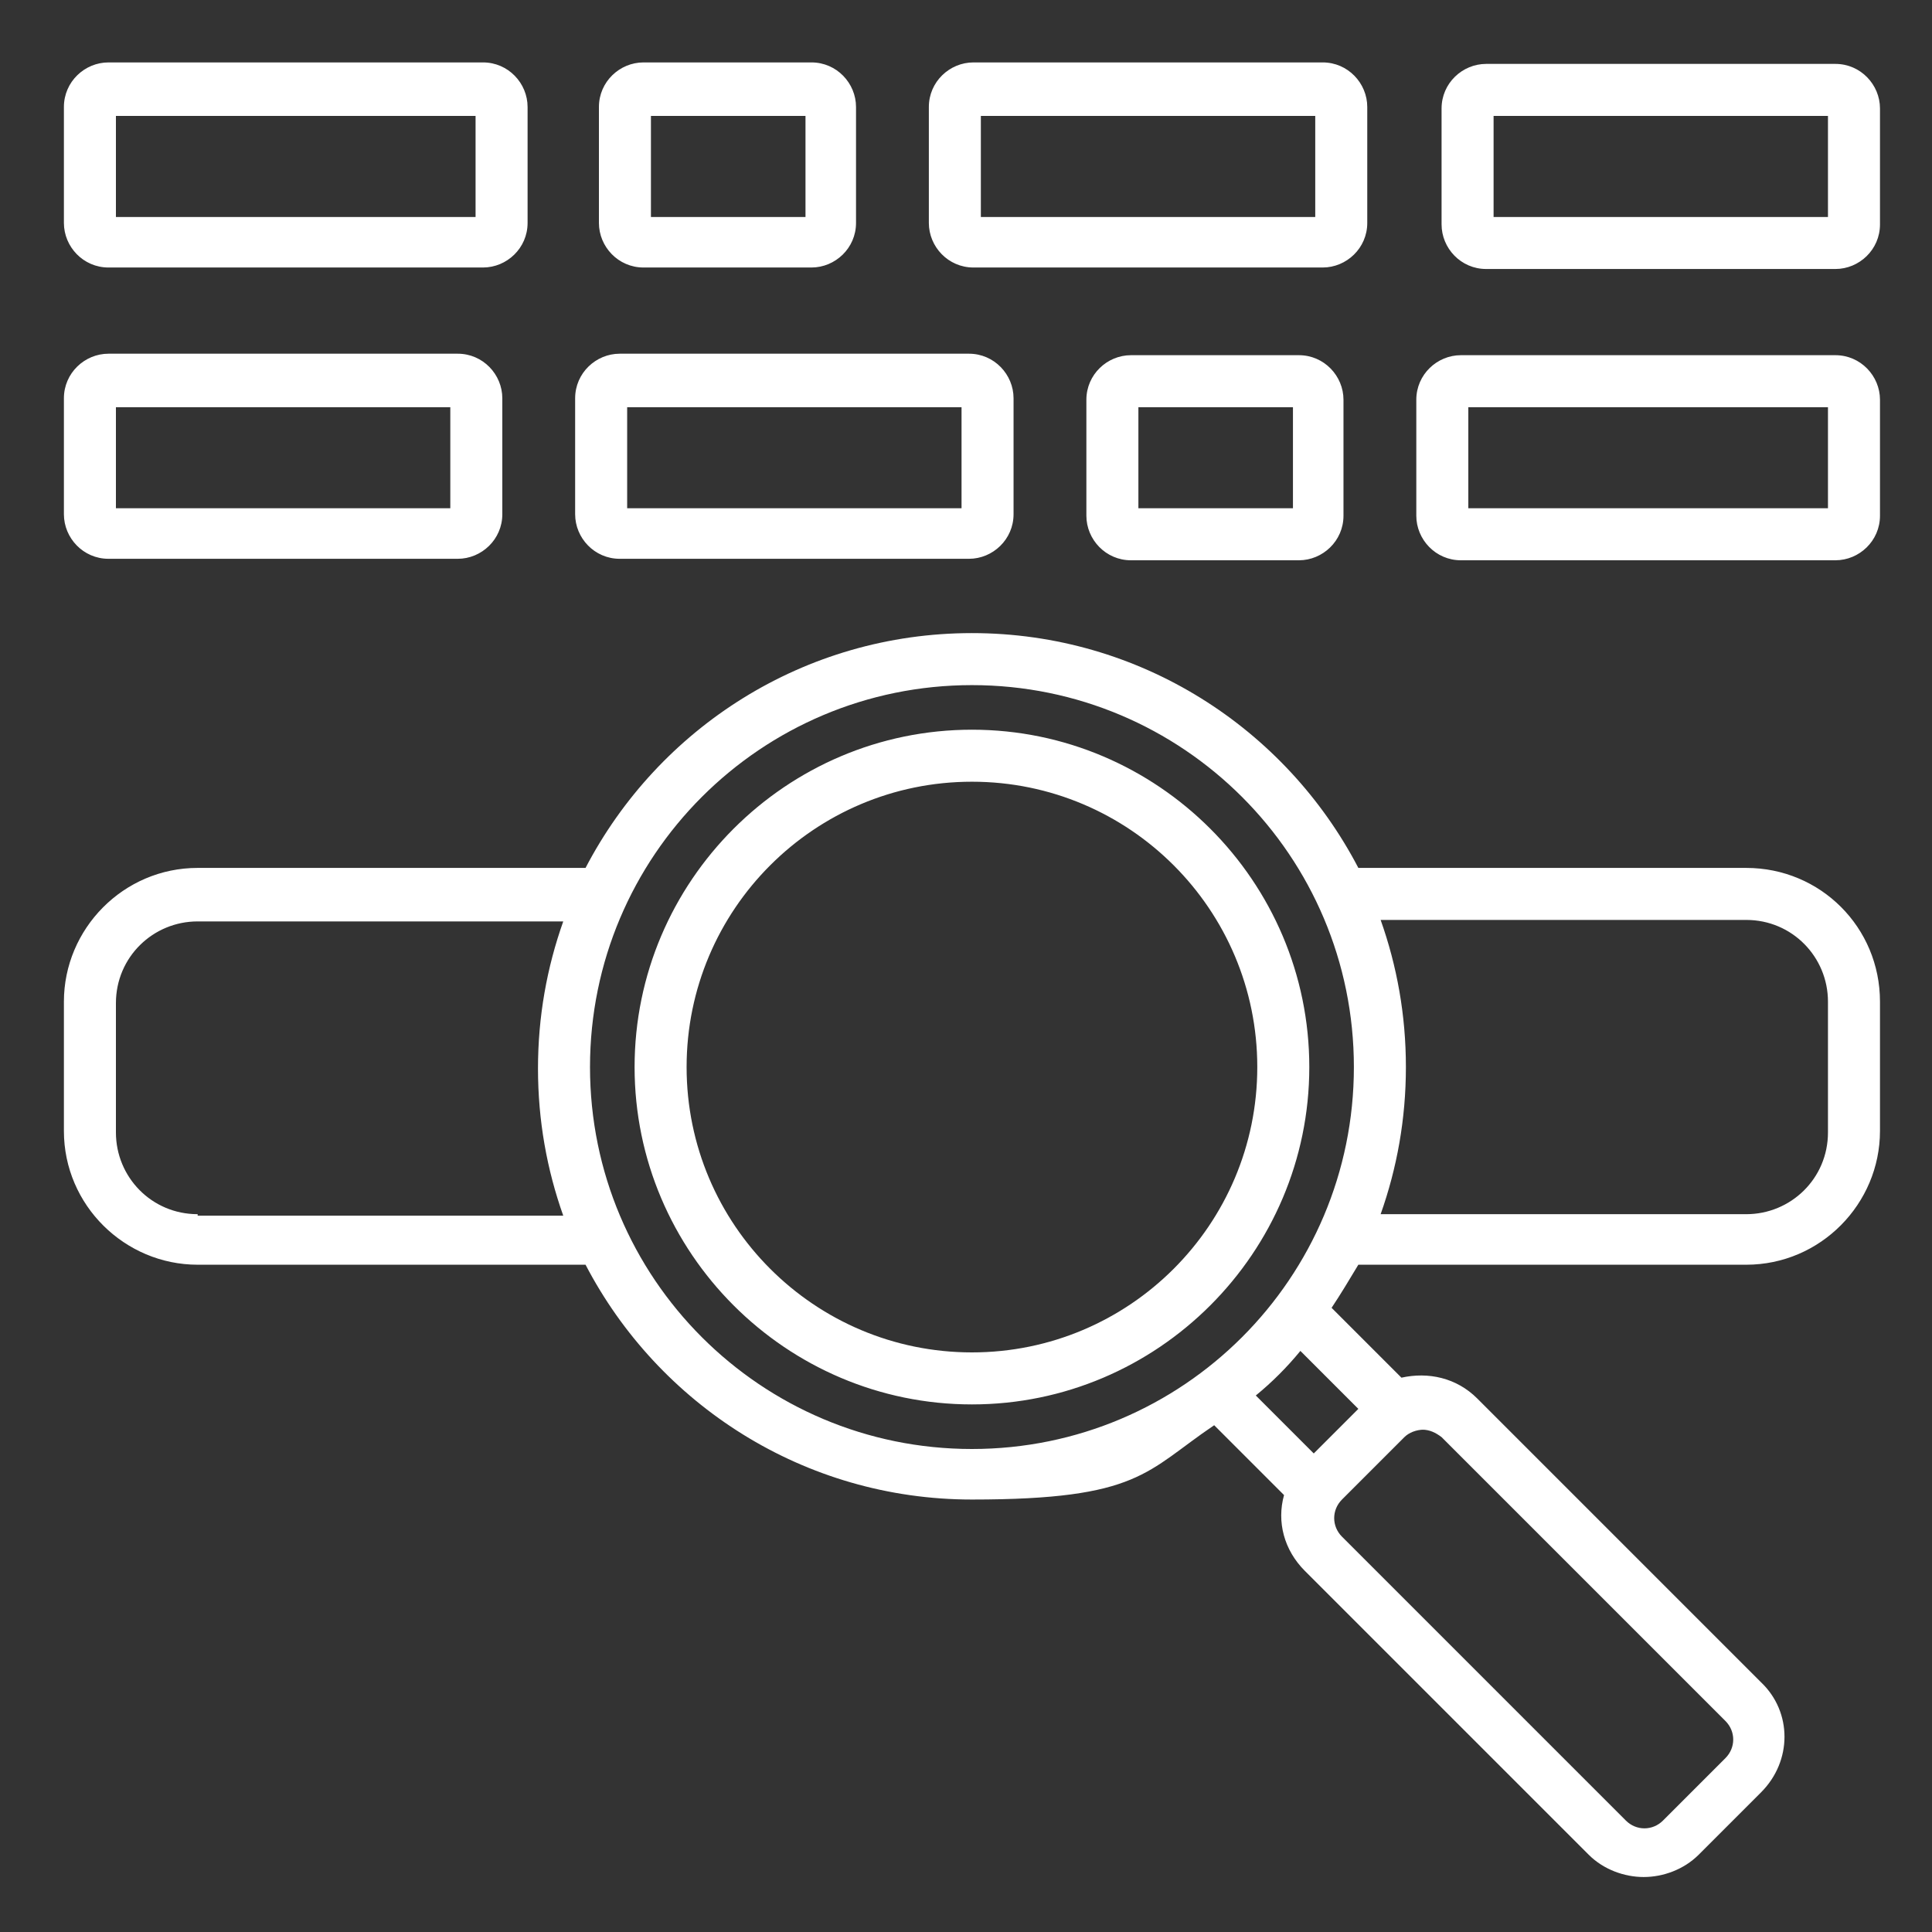
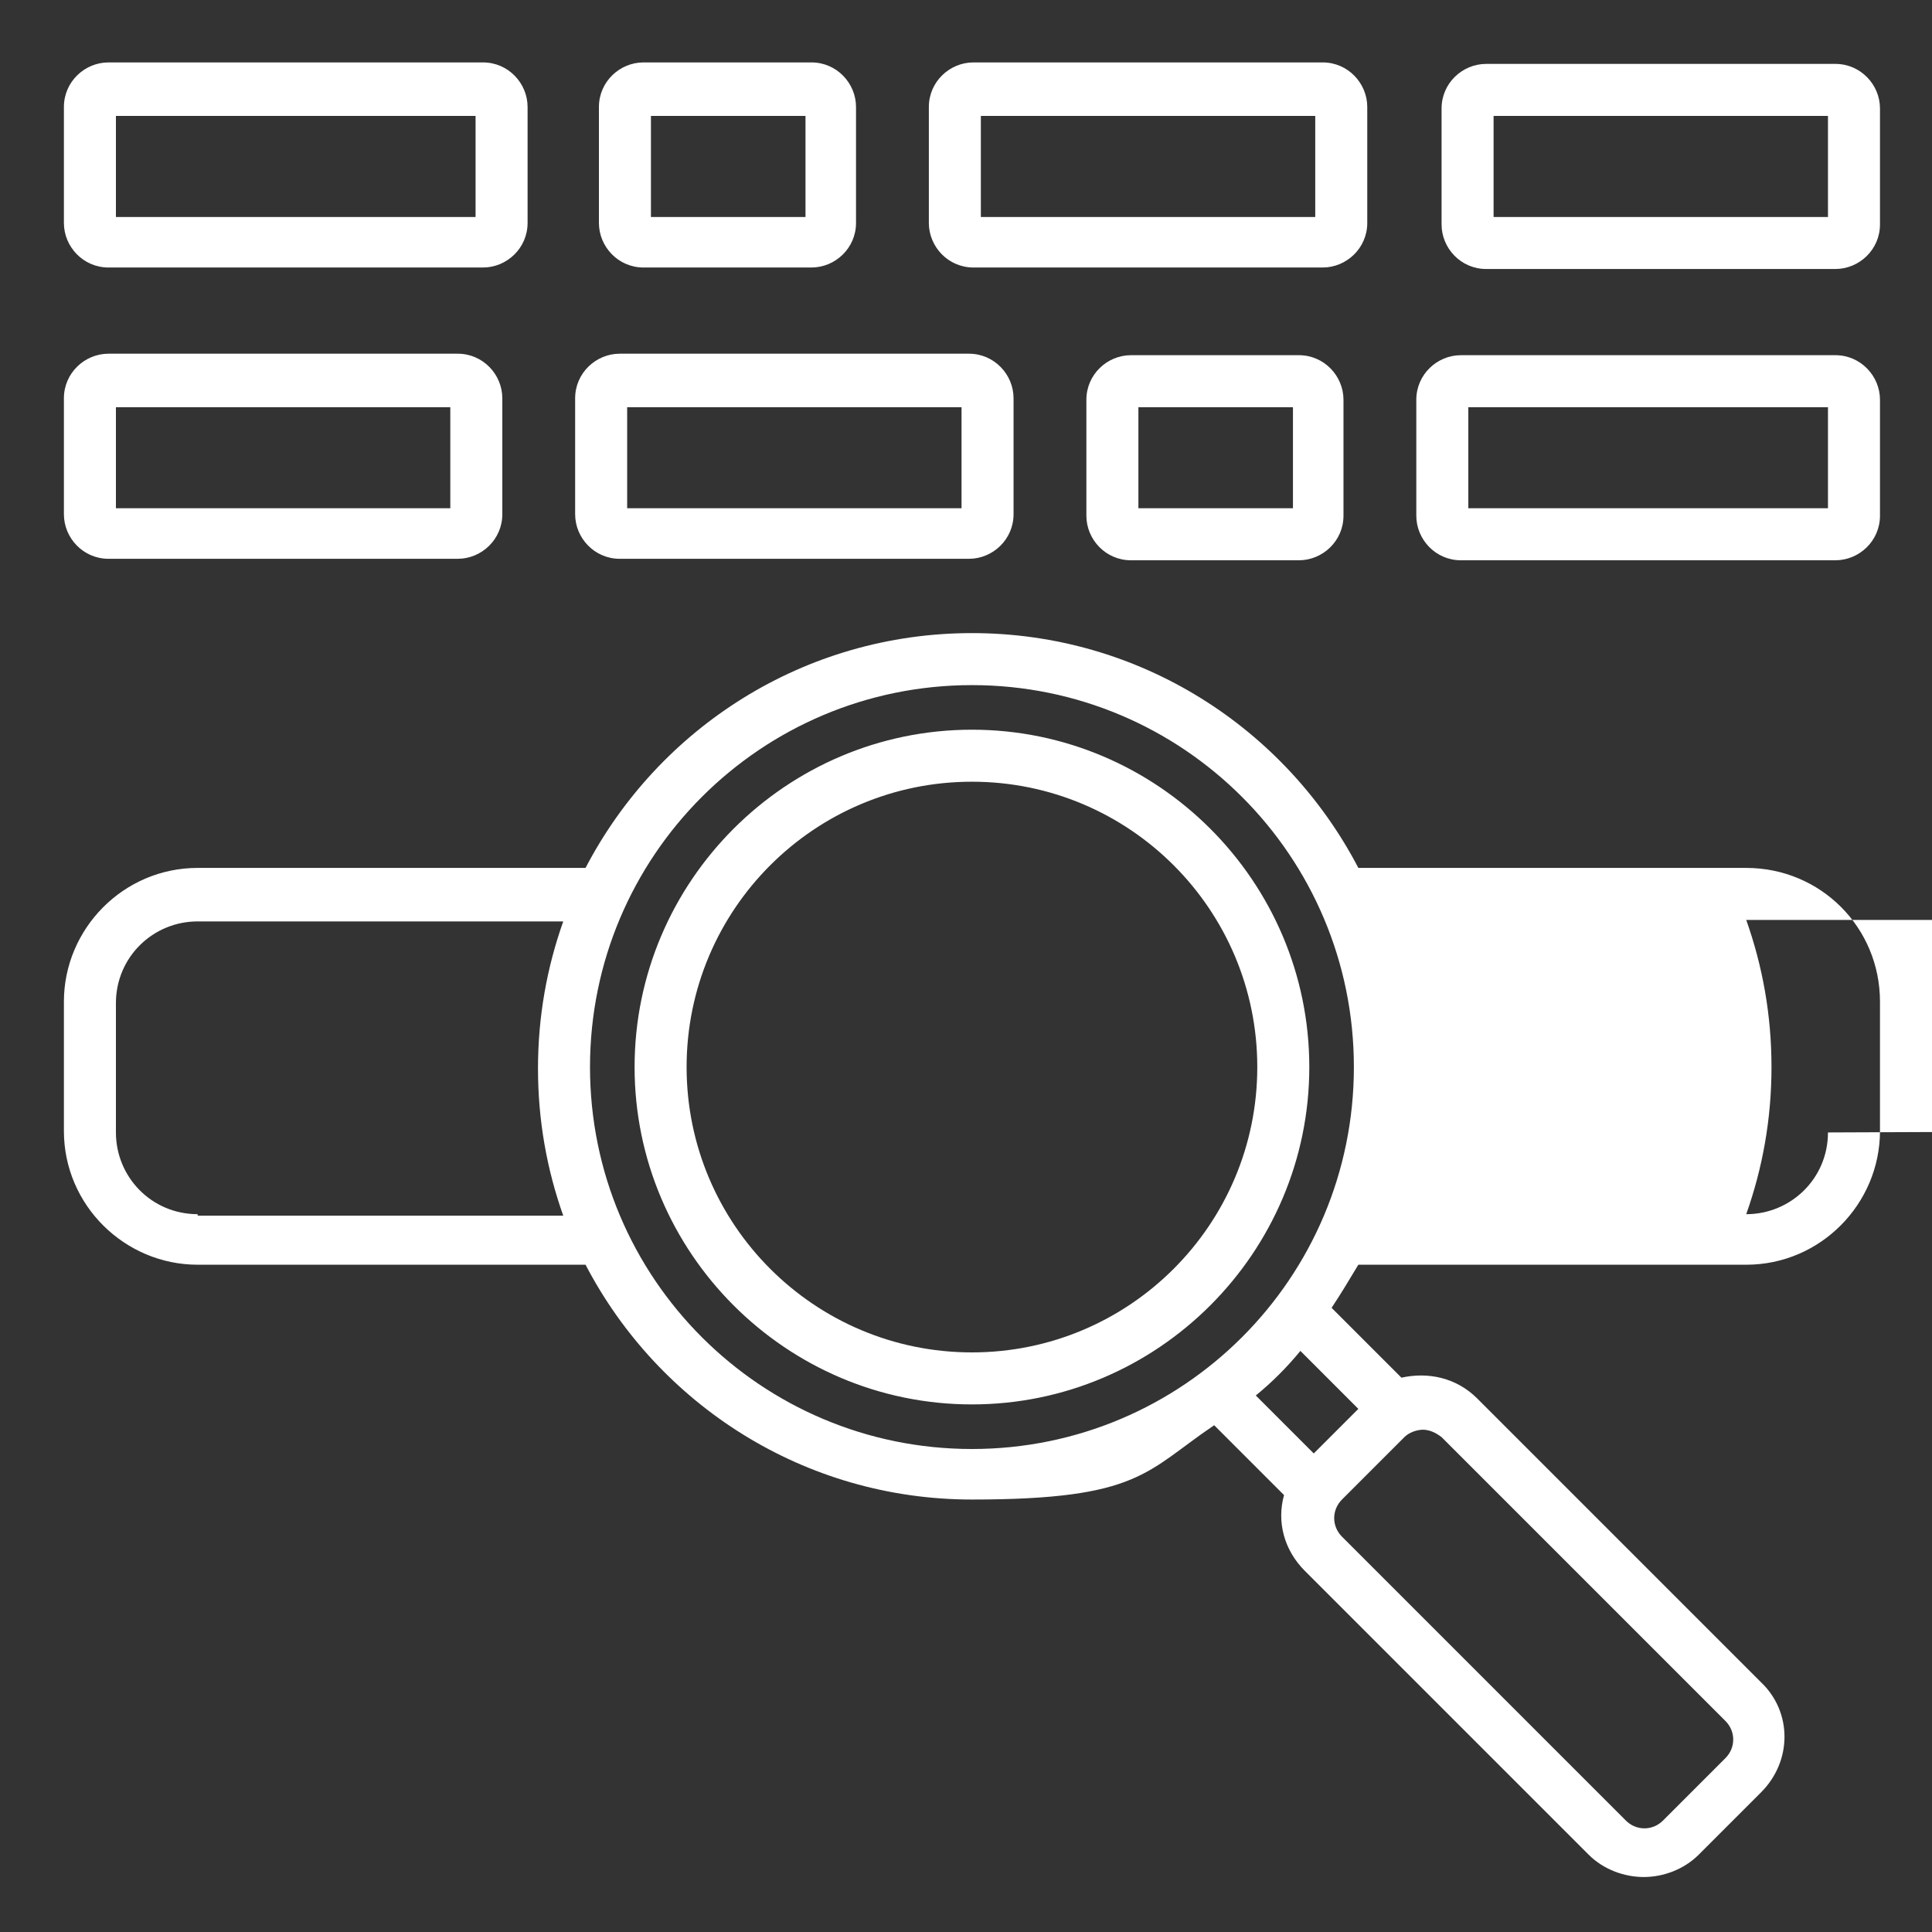
<svg xmlns="http://www.w3.org/2000/svg" version="1.1" viewBox="0 0 130 130">
  <rect x="0" y="0" width="130" height="130" fill="#333333" stroke="none" />
  <defs>
    <style>
      .cls-1 {
        fill: #fff;
      }
    </style>
  </defs>
  <g>
    <g id="Capa_1">
      <g id="Layer_1">
-         <path class="cls-1" d="M43.3,18h11.3c1.6,0,3-1.3,3-3v-7.8c0-1.6-1.3-3-3-3h-11.3c-1.6,0-3,1.3-3,3v7.8c0,1.6,1.3,3,3,3h0ZM43.8,7.8h10.4v6.8h-10.4v-6.8h0ZM65.5,18h23.5c1.6,0,3-1.3,3-3v-7.8c0-1.6-1.3-3-3-3h-23.5c-1.6,0-3,1.3-3,3v7.8c0,1.6,1.3,3,3,3h0ZM66,7.8h22.5v6.8h-22.5v-6.8h0ZM76.1,23.9c-1.6,0-3,1.3-3,3v7.8c0,1.6,1.3,3,3,3h11.3c1.6,0,3-1.3,3-3v-7.8c0-1.6-1.3-3-3-3,0,0-11.3,0-11.3,0ZM87,34.2h-10.4v-6.8h10.4v6.8ZM123.5,4.3h-23.5c-1.6,0-3,1.3-3,3v7.8c0,1.6,1.3,3,3,3h23.5c1.6,0,3-1.3,3-3v-7.8c0-1.6-1.3-3-3-3ZM123,14.6h-22.5v-6.8h22.5v6.8ZM7.3,18h25.2c1.6,0,3-1.3,3-3v-7.8c0-1.6-1.3-3-3-3H7.3c-1.6,0-3,1.3-3,3v7.8c0,1.6,1.3,3,3,3ZM7.8,7.8h24.2v6.8H7.8v-6.8ZM123.5,23.9h-25.2c-1.6,0-3,1.3-3,3v7.8c0,1.6,1.3,3,3,3h25.2c1.6,0,3-1.3,3-3v-7.8c0-1.6-1.3-3-3-3ZM123,34.2h-24.2v-6.8h24.2v6.8ZM7.3,37.6h23.5c1.6,0,3-1.3,3-3v-7.8c0-1.6-1.3-3-3-3H7.3c-1.6,0-3,1.3-3,3v7.8c0,1.6,1.3,3,3,3ZM7.8,27.4h22.5v6.8H7.8s0-6.8,0-6.8ZM41.7,37.6h23.5c1.6,0,3-1.3,3-3v-7.8c0-1.6-1.3-3-3-3h-23.5c-1.6,0-3,1.3-3,3v7.8c0,1.6,1.3,3,3,3h0ZM42.2,27.4h22.5v6.8h-22.5s0-6.8,0-6.8ZM117.5,58.4h-26.1c-4.9-9.4-14.7-15.8-26-15.8s-21.1,6.4-26,15.8H13.3c-5,0-9,4.1-9,9v8.7c0,5,4.1,9,9,9h26.1c4.9,9.4,14.7,15.8,26,15.8s11.7-1.9,16.3-5l4.7,4.7c-.5,1.8,0,3.7,1.4,5.1l19.1,19.1c1,1,2.4,1.5,3.7,1.5s2.7-.5,3.7-1.5l4.2-4.2c2.1-2.1,2.1-5.4,0-7.4l-19.1-19.1c-1.4-1.4-3.3-1.8-5.1-1.4l-4.7-4.7c.6-.9,1.2-1.9,1.8-2.9h26.1c5,0,9-4.1,9-9v-8.7c0-5-4-9-9-9h0ZM13.3,81.7c-3.1,0-5.5-2.5-5.5-5.5v-8.7c0-3.1,2.5-5.5,5.5-5.5h24.6c-1.1,3.1-1.7,6.4-1.7,9.9s.6,6.8,1.7,9.9H13.3ZM39.7,71.8c0-14.2,11.5-25.7,25.7-25.7s25.7,11.5,25.7,25.7-11.5,25.7-25.7,25.7-25.7-11.5-25.7-25.7ZM95.7,96.2c.5,0,.9.2,1.3.5l19.1,19.1c.7.7.7,1.8,0,2.5l-4.2,4.2c-.7.7-1.8.7-2.5,0l-19.1-19.1c-.7-.7-.7-1.8,0-2.5l4.2-4.2c.3-.3.8-.5,1.3-.5h0ZM91.4,94.8l-3,3-3.9-3.9c1.1-.9,2.1-1.9,3-3l3.9,3.9ZM123,76.2c0,3.1-2.5,5.5-5.5,5.5h-24.6c1.1-3.1,1.7-6.4,1.7-9.9s-.6-6.8-1.7-9.9h24.6c3.1,0,5.5,2.5,5.5,5.5v8.7h0ZM65.4,49.1c-12.5,0-22.7,10.2-22.7,22.7s10.2,22.7,22.7,22.7,22.7-10.2,22.7-22.7-10.2-22.7-22.7-22.7h0ZM65.4,91c-10.6,0-19.2-8.6-19.2-19.2s8.6-19.2,19.2-19.2,19.2,8.6,19.2,19.2-8.6,19.2-19.2,19.2Z" />
+         <path class="cls-1" d="M43.3,18h11.3c1.6,0,3-1.3,3-3v-7.8c0-1.6-1.3-3-3-3h-11.3c-1.6,0-3,1.3-3,3v7.8c0,1.6,1.3,3,3,3h0ZM43.8,7.8h10.4v6.8h-10.4v-6.8h0ZM65.5,18h23.5c1.6,0,3-1.3,3-3v-7.8c0-1.6-1.3-3-3-3h-23.5c-1.6,0-3,1.3-3,3v7.8c0,1.6,1.3,3,3,3h0ZM66,7.8h22.5v6.8h-22.5v-6.8h0ZM76.1,23.9c-1.6,0-3,1.3-3,3v7.8c0,1.6,1.3,3,3,3h11.3c1.6,0,3-1.3,3-3v-7.8c0-1.6-1.3-3-3-3,0,0-11.3,0-11.3,0ZM87,34.2h-10.4v-6.8h10.4v6.8ZM123.5,4.3h-23.5c-1.6,0-3,1.3-3,3v7.8c0,1.6,1.3,3,3,3h23.5c1.6,0,3-1.3,3-3v-7.8c0-1.6-1.3-3-3-3ZM123,14.6h-22.5v-6.8h22.5v6.8ZM7.3,18h25.2c1.6,0,3-1.3,3-3v-7.8c0-1.6-1.3-3-3-3H7.3c-1.6,0-3,1.3-3,3v7.8c0,1.6,1.3,3,3,3ZM7.8,7.8h24.2v6.8H7.8v-6.8ZM123.5,23.9h-25.2c-1.6,0-3,1.3-3,3v7.8c0,1.6,1.3,3,3,3h25.2c1.6,0,3-1.3,3-3v-7.8c0-1.6-1.3-3-3-3ZM123,34.2h-24.2v-6.8h24.2v6.8ZM7.3,37.6h23.5c1.6,0,3-1.3,3-3v-7.8c0-1.6-1.3-3-3-3H7.3c-1.6,0-3,1.3-3,3v7.8c0,1.6,1.3,3,3,3ZM7.8,27.4h22.5v6.8H7.8s0-6.8,0-6.8ZM41.7,37.6h23.5c1.6,0,3-1.3,3-3v-7.8c0-1.6-1.3-3-3-3h-23.5c-1.6,0-3,1.3-3,3v7.8c0,1.6,1.3,3,3,3h0ZM42.2,27.4h22.5v6.8h-22.5s0-6.8,0-6.8ZM117.5,58.4h-26.1c-4.9-9.4-14.7-15.8-26-15.8s-21.1,6.4-26,15.8H13.3c-5,0-9,4.1-9,9v8.7c0,5,4.1,9,9,9h26.1c4.9,9.4,14.7,15.8,26,15.8s11.7-1.9,16.3-5l4.7,4.7c-.5,1.8,0,3.7,1.4,5.1l19.1,19.1c1,1,2.4,1.5,3.7,1.5s2.7-.5,3.7-1.5l4.2-4.2c2.1-2.1,2.1-5.4,0-7.4l-19.1-19.1c-1.4-1.4-3.3-1.8-5.1-1.4l-4.7-4.7c.6-.9,1.2-1.9,1.8-2.9h26.1c5,0,9-4.1,9-9v-8.7c0-5-4-9-9-9h0ZM13.3,81.7c-3.1,0-5.5-2.5-5.5-5.5v-8.7c0-3.1,2.5-5.5,5.5-5.5h24.6c-1.1,3.1-1.7,6.4-1.7,9.9s.6,6.8,1.7,9.9H13.3ZM39.7,71.8c0-14.2,11.5-25.7,25.7-25.7s25.7,11.5,25.7,25.7-11.5,25.7-25.7,25.7-25.7-11.5-25.7-25.7ZM95.7,96.2c.5,0,.9.2,1.3.5l19.1,19.1c.7.7.7,1.8,0,2.5l-4.2,4.2c-.7.7-1.8.7-2.5,0l-19.1-19.1c-.7-.7-.7-1.8,0-2.5l4.2-4.2c.3-.3.8-.5,1.3-.5h0ZM91.4,94.8l-3,3-3.9-3.9c1.1-.9,2.1-1.9,3-3l3.9,3.9ZM123,76.2c0,3.1-2.5,5.5-5.5,5.5c1.1-3.1,1.7-6.4,1.7-9.9s-.6-6.8-1.7-9.9h24.6c3.1,0,5.5,2.5,5.5,5.5v8.7h0ZM65.4,49.1c-12.5,0-22.7,10.2-22.7,22.7s10.2,22.7,22.7,22.7,22.7-10.2,22.7-22.7-10.2-22.7-22.7-22.7h0ZM65.4,91c-10.6,0-19.2-8.6-19.2-19.2s8.6-19.2,19.2-19.2,19.2,8.6,19.2,19.2-8.6,19.2-19.2,19.2Z" />
      </g>
    </g>
  </g>
</svg>